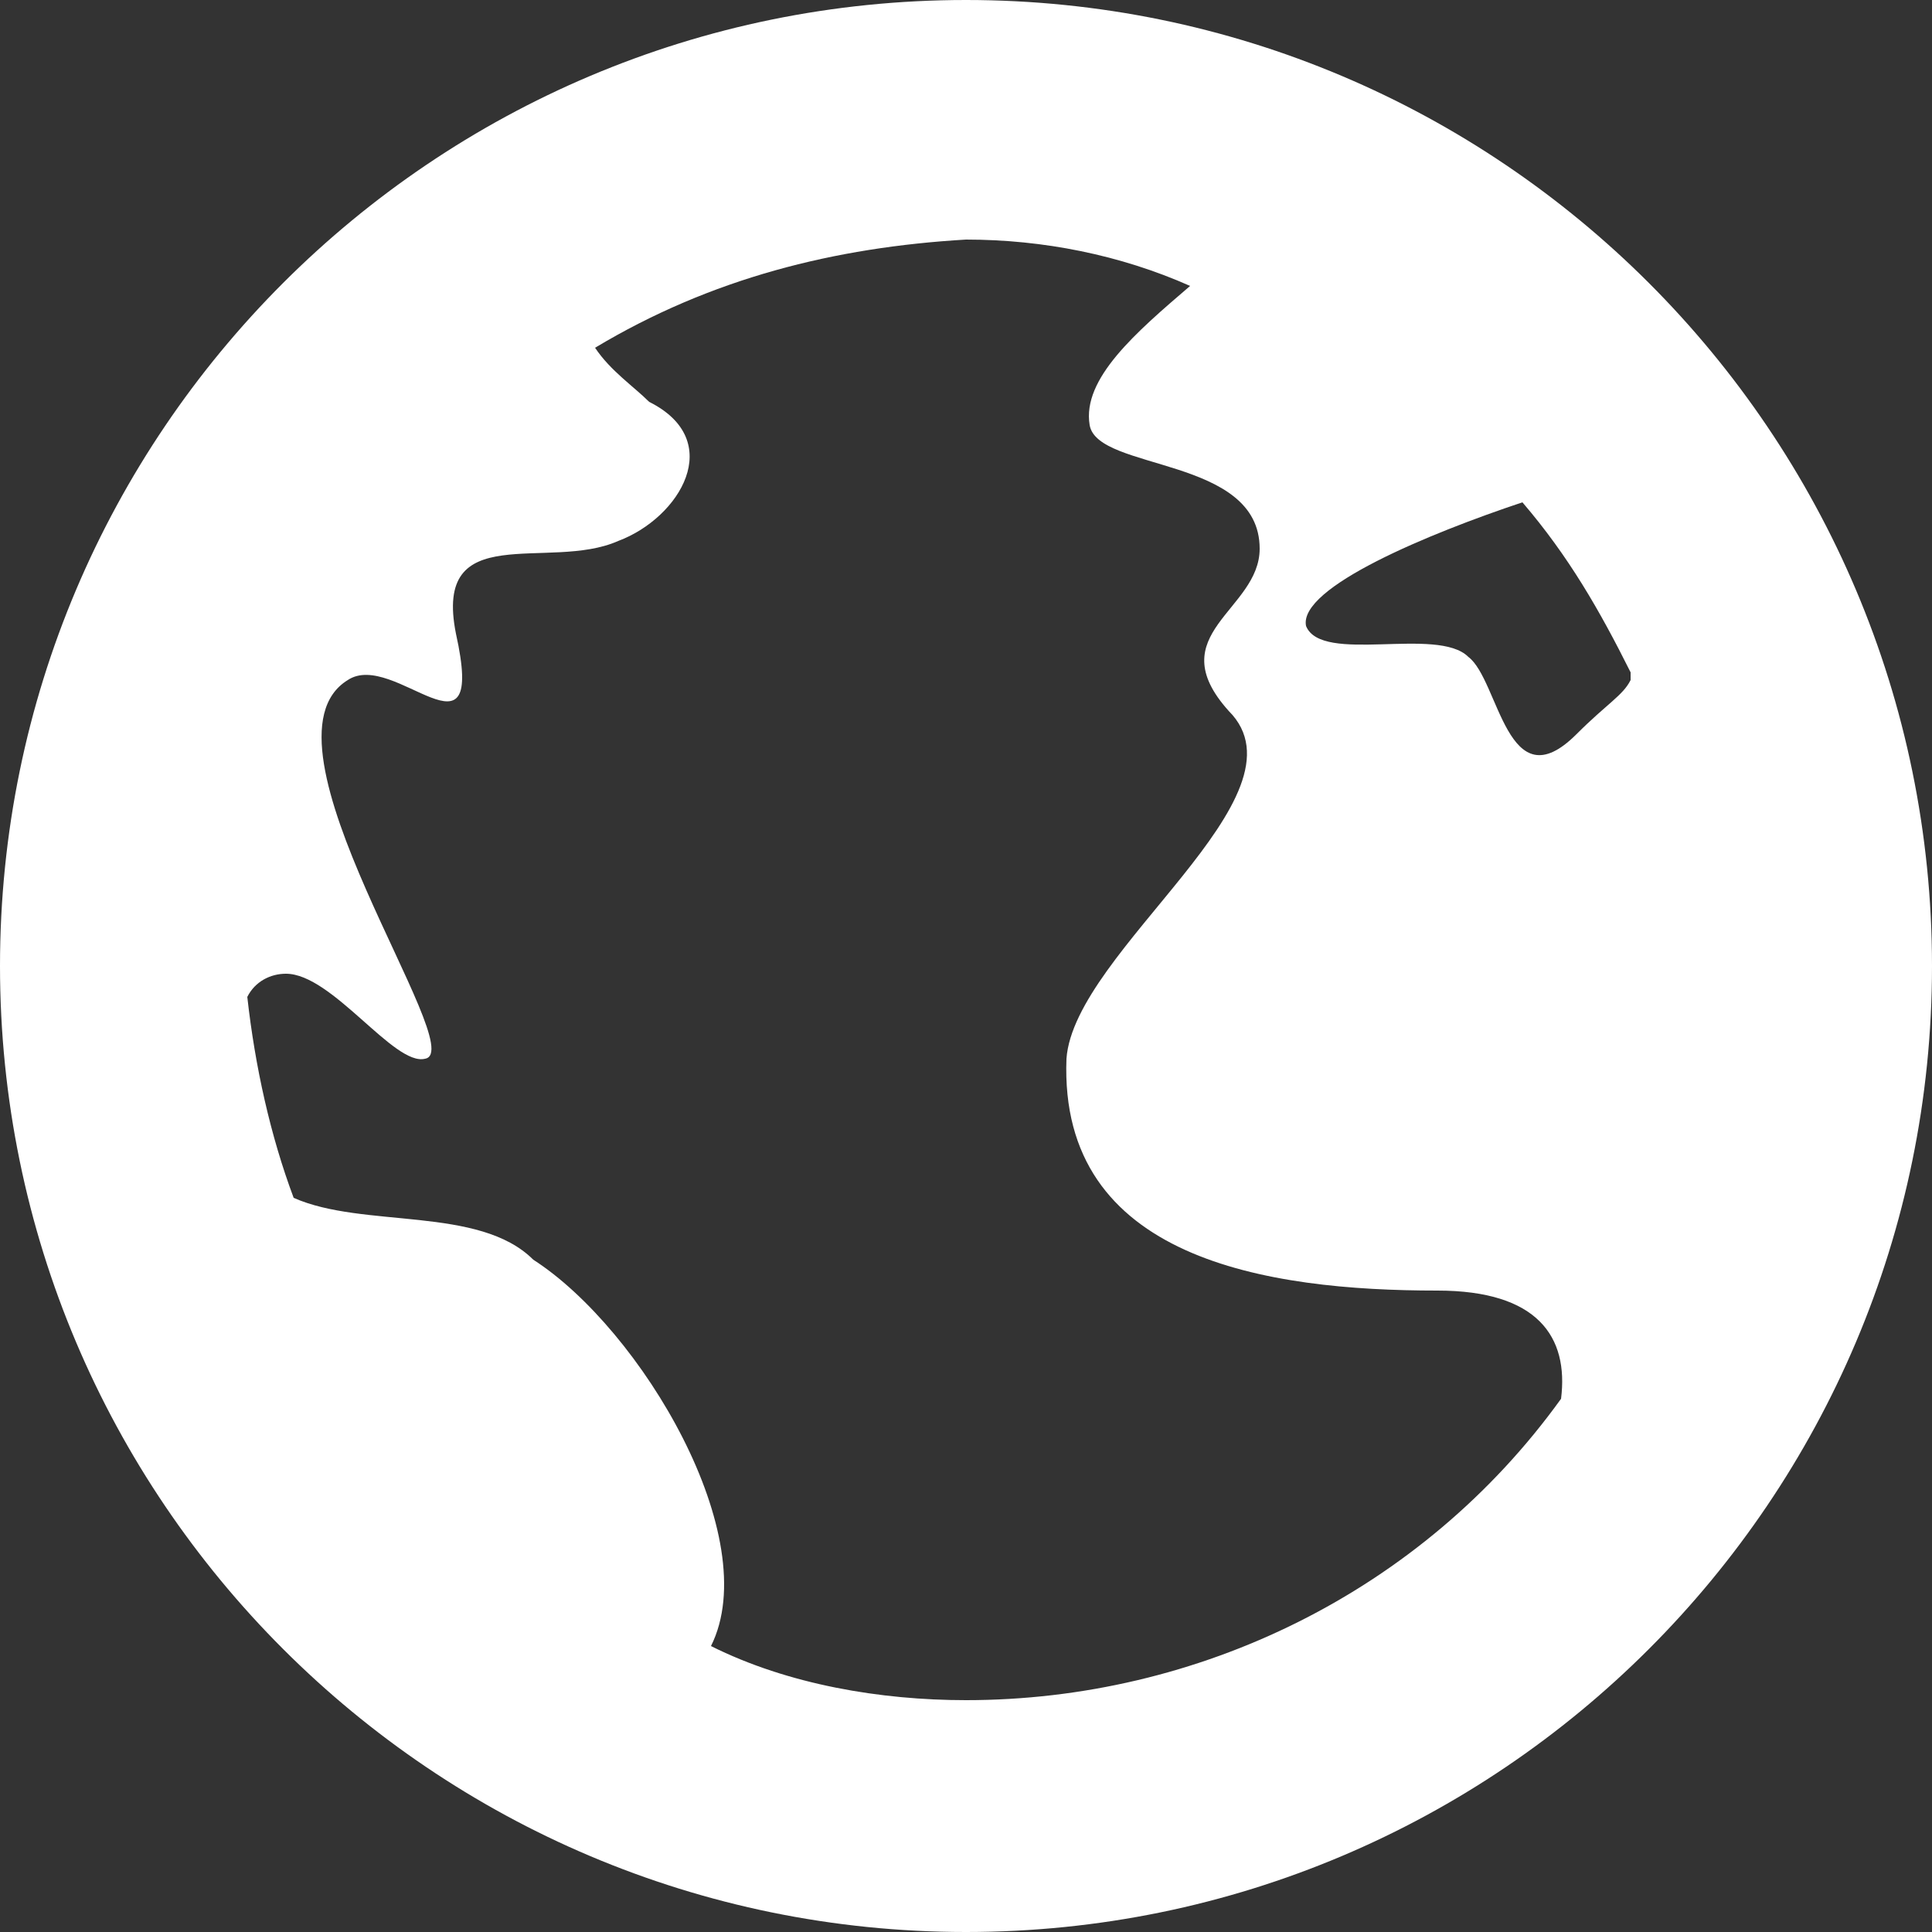
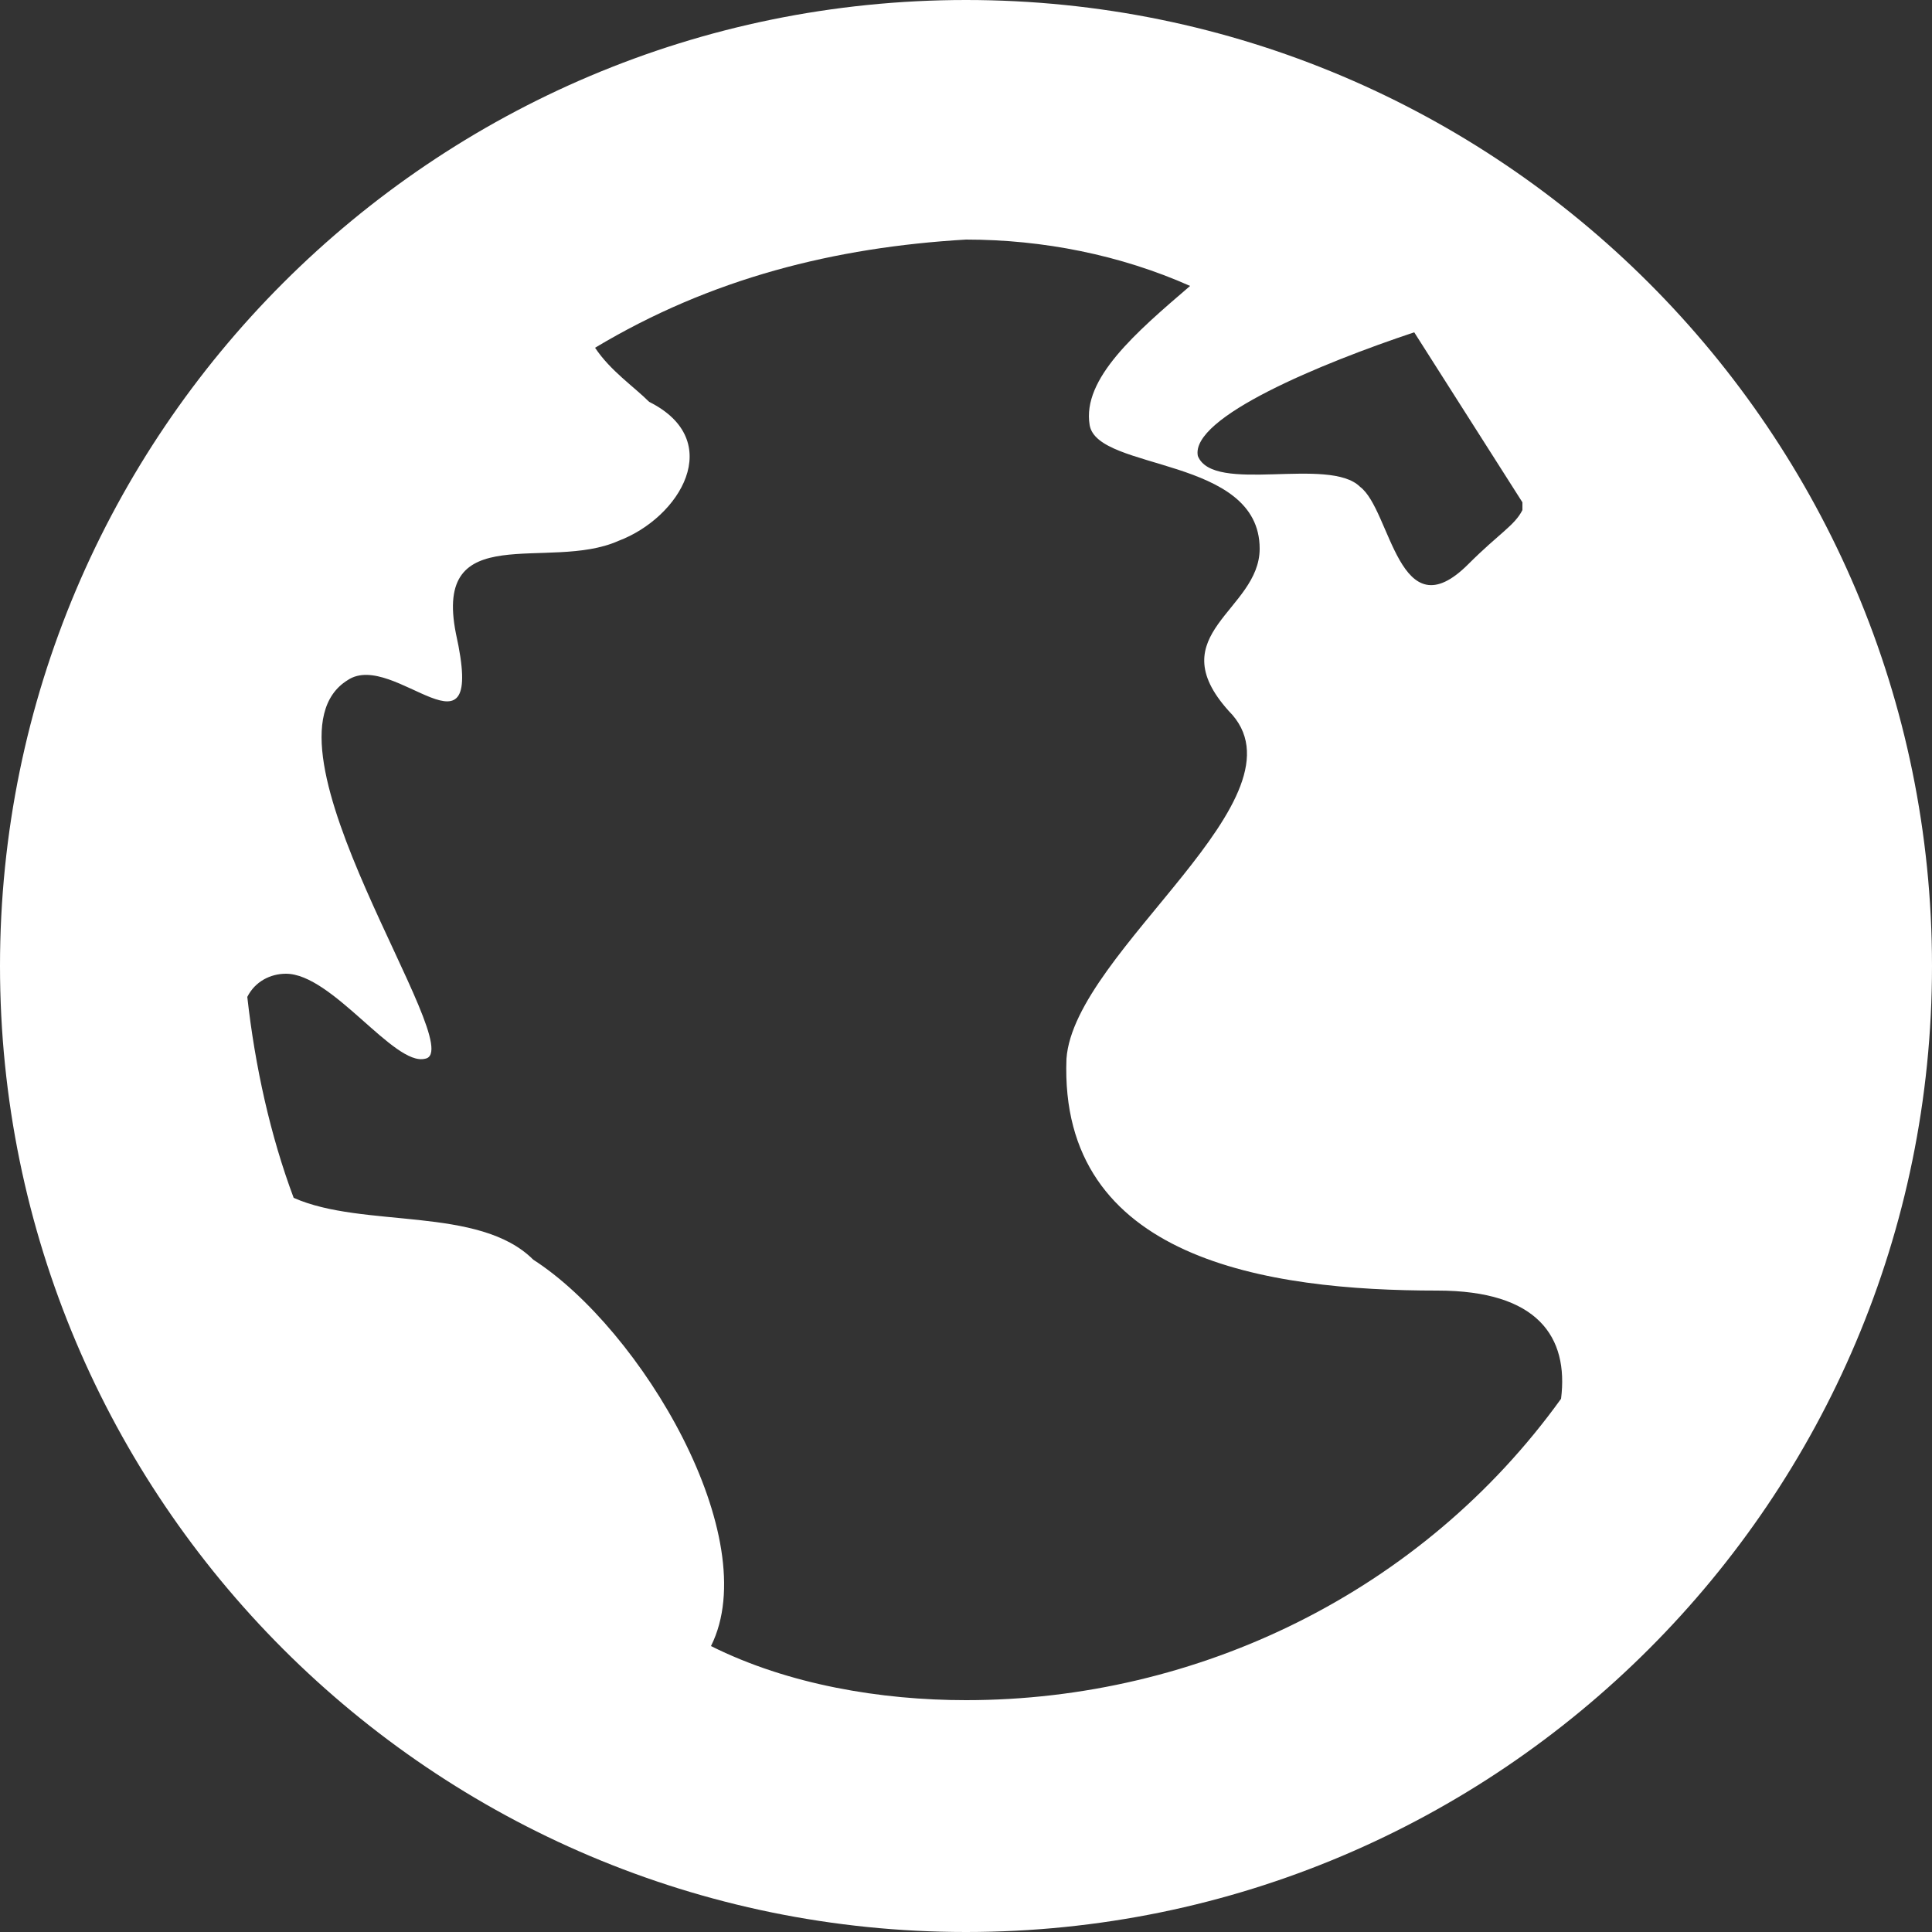
<svg xmlns="http://www.w3.org/2000/svg" xml:space="preserve" id="Layer_1" x="0" y="0" style="enable-background:new 0 0 25 25" version="1.1" viewBox="0 0 25 25">
  <rect x="0" y="0" width="25" height="25" fill="#333333" stroke="none" />
  <style type="text/css">.st0{fill:#fff}</style>
-   <path id="Icon_open-globe" d="M12.5 0C5.6 0 0 5.6 0 12.5S5.6 25 12.5 25 25 19.4 25 12.5 19.4 0 12.5 0zm0 3.1c1 0 2 .2 2.9.6-.7.6-1.4 1.2-1.3 1.8s2.2.4 2.2 1.6c0 .8-1.3 1.1-.4 2.1 1.1 1.1-2 3.1-2.1 4.5-.1 2.6 2.6 3 4.8 3 1.3 0 1.7.6 1.6 1.4-1.8 2.5-4.7 3.9-7.7 3.9-1.1 0-2.3-.2-3.3-.7.7-1.4-.9-4.1-2.3-5-.7-.7-2.2-.4-3.1-.8-.3-.8-.5-1.7-.6-2.6.1-.2.3-.3.5-.3.6 0 1.4 1.2 1.8 1.1.6-.1-2.3-4.1-1-4.9.6-.4 1.8 1.2 1.4-.6C5.6 6.7 7.1 7.4 8 7c.8-.3 1.4-1.3.4-1.8-.2-.2-.5-.4-.7-.7 1.5-.9 3.1-1.3 4.8-1.4zm7.2 3.4c.6.7 1 1.4 1.4 2.2v.1c-.1.2-.3.3-.7.7-.9.9-1-.7-1.4-1-.4-.4-1.9.1-2.1-.4-.1-.5 1.6-1.2 2.8-1.6z" class="st0" />
+   <path id="Icon_open-globe" d="M12.5 0C5.6 0 0 5.6 0 12.5S5.6 25 12.5 25 25 19.4 25 12.5 19.4 0 12.5 0zm0 3.1c1 0 2 .2 2.9.6-.7.6-1.4 1.2-1.3 1.8s2.2.4 2.2 1.6c0 .8-1.3 1.1-.4 2.1 1.1 1.1-2 3.1-2.1 4.5-.1 2.6 2.6 3 4.8 3 1.3 0 1.7.6 1.6 1.4-1.8 2.5-4.7 3.9-7.7 3.9-1.1 0-2.3-.2-3.3-.7.7-1.4-.9-4.1-2.3-5-.7-.7-2.2-.4-3.1-.8-.3-.8-.5-1.7-.6-2.6.1-.2.3-.3.5-.3.6 0 1.4 1.2 1.8 1.1.6-.1-2.3-4.1-1-4.9.6-.4 1.8 1.2 1.4-.6C5.6 6.7 7.1 7.4 8 7c.8-.3 1.4-1.3.4-1.8-.2-.2-.5-.4-.7-.7 1.5-.9 3.1-1.3 4.8-1.4zm7.2 3.4v.1c-.1.2-.3.3-.7.7-.9.9-1-.7-1.4-1-.4-.4-1.9.1-2.1-.4-.1-.5 1.6-1.2 2.8-1.6z" class="st0" />
</svg>